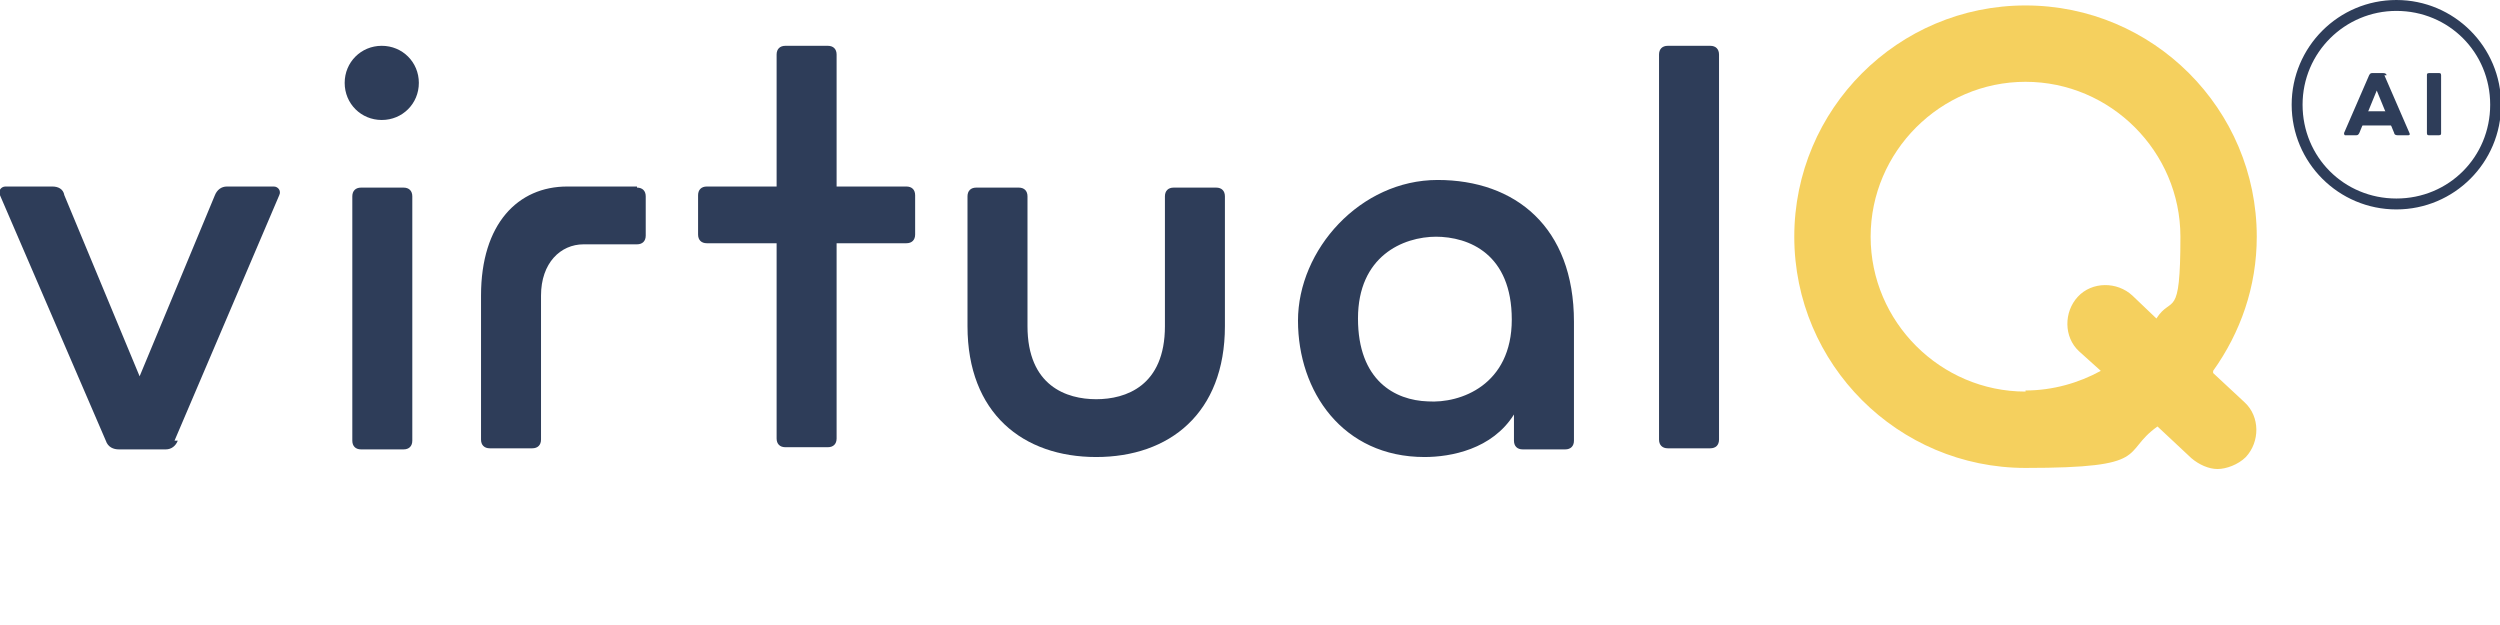
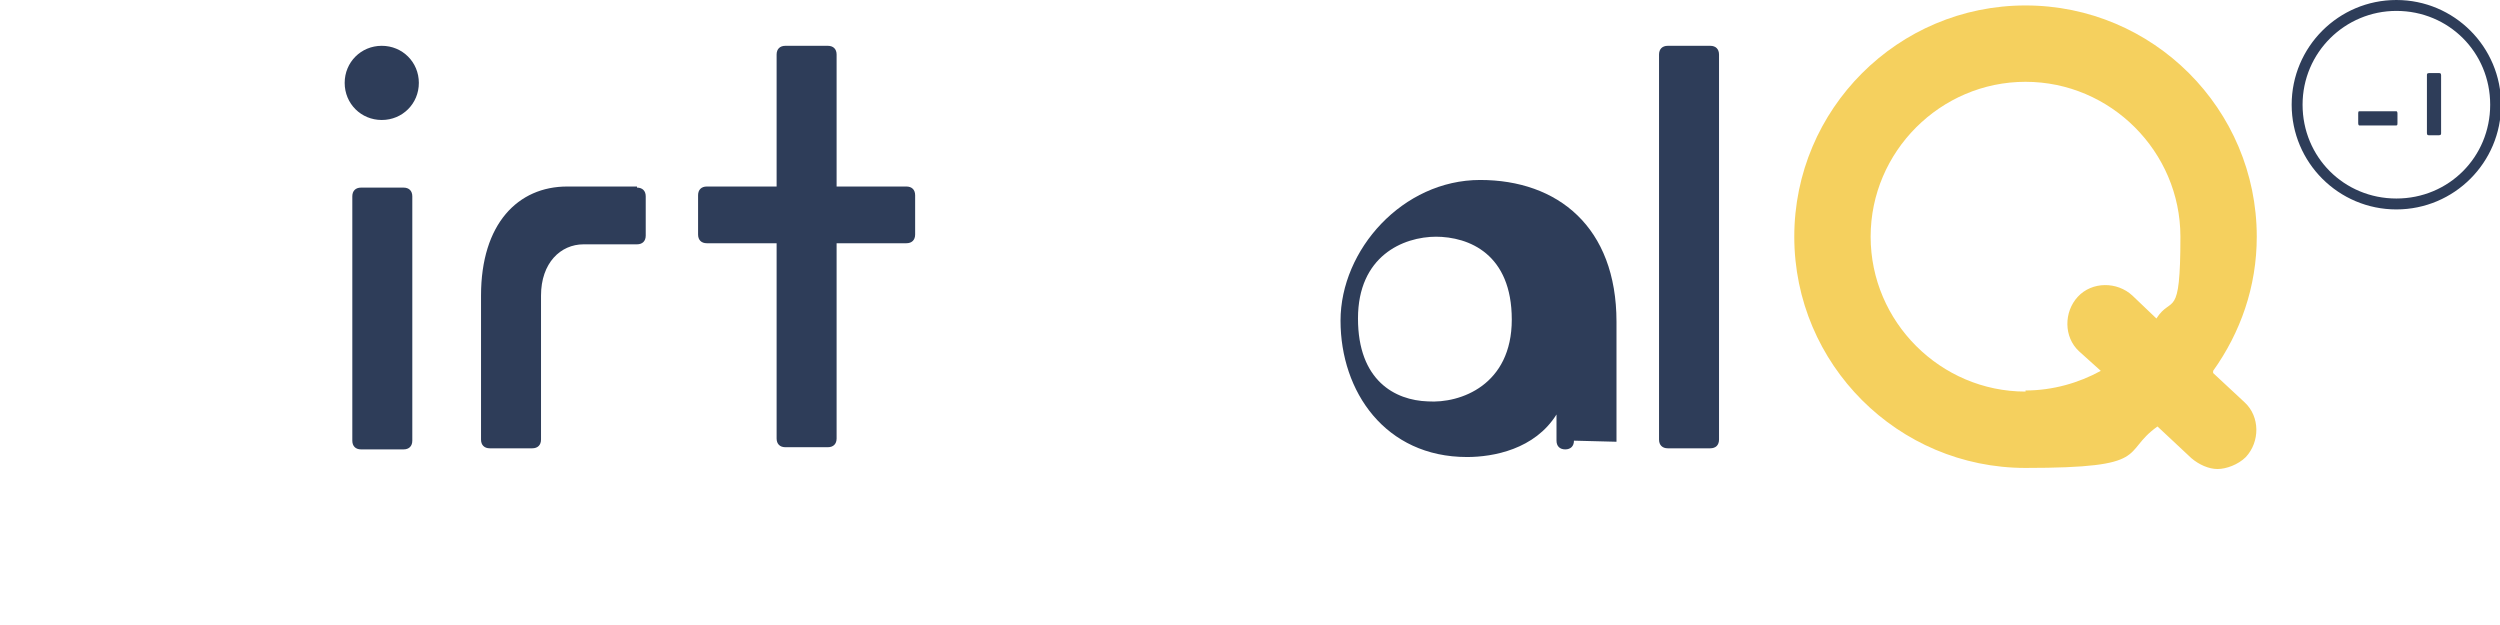
<svg xmlns="http://www.w3.org/2000/svg" viewBox="0 0 229.2 57.3">
  <defs>
    <style>
      .cls-1 {        fill: #2E3D59;      }      .cls-2 {        fill: #f5d05e;      }
    </style>
  </defs>
  <g>
    <g id="Ebene_1">
      <a>
-         <path id="fullLogo" class="cls-1" d="M16.3,40.4c-.2.5-.6.8-1.1.8h-4.3c-.5,0-1-.2-1.2-.8L0,17.9c-.2-.4.1-.8.5-.8h4.3c.5,0,1,.2,1.1.8l6.9,16.6,6.9-16.6c.2-.5.6-.8,1.1-.8h4.3c.4,0,.7.4.5.8l-9.6,22.5h0Z" />
-       </a>
+         </a>
      <path id="fullLogo-2" class="cls-1" d="M219.7,19.2c-5.3,0-9.6-4.3-9.6-9.6S214.4,0,219.7,0s9.6,4.3,9.6,9.6-4.3,9.6-9.6,9.6ZM219.7,1c-4.7,0-8.6,3.8-8.6,8.6s3.8,8.6,8.6,8.6,8.6-3.8,8.6-8.6-3.8-8.6-8.6-8.6Z" />
      <path id="fullLogo-3" class="cls-2" d="M185.7,35.9c-7.8,0-14.2-6.4-14.2-14.2s6.4-14.2,14.2-14.2,14.2,6.4,14.2,14.2-.8,5.3-2.2,7.5l-2.2-2.1c-1.4-1.3-3.7-1.3-5,.1-1.3,1.4-1.3,3.7.1,5l2,1.8c-2,1.1-4.4,1.8-6.9,1.8M202.9,34c2.5-3.5,4-7.7,4-12.3,0-11.7-9.5-21.2-21.2-21.2s-21.2,9.5-21.2,21.2,9.5,21.2,21.2,21.2,8.7-1.4,12.1-3.8l3.1,2.9c.7.6,1.6,1,2.4,1s1.9-.4,2.6-1.1c1.3-1.4,1.3-3.7-.1-5l-2.9-2.7h0Z" />
      <path id="fullLogo-4" class="cls-1" d="M37.8,40.4c0,.5-.3.8-.8.8h-3.9c-.5,0-.8-.3-.8-.8v-22.4c0-.5.3-.8.8-.8h3.9c.5,0,.8.3.8.8v22.4ZM35,4.2c1.9,0,3.4,1.5,3.4,3.4s-1.5,3.4-3.4,3.4-3.4-1.5-3.4-3.4,1.5-3.4,3.4-3.4" />
      <a>
-         <path id="fullLogo-5" class="cls-1" d="M106.8,29.9v-11.9c0-.5.3-.8.8-.8h3.9c.5,0,.8.3.8.8v11.9c0,8-5.1,12-11.8,12s-11.8-4-11.8-12v-11.9c0-.5.3-.8.8-.8h3.9c.5,0,.8.3.8.8v11.9c0,5.5,3.6,6.7,6.3,6.7s6.3-1.2,6.3-6.7" />
-       </a>
-       <path id="fullLogo-6" class="cls-1" d="M131.7,21.7c-3.1,0-7.2,1.8-7.2,7.5s3.4,7.5,6.4,7.6c3,.2,7.7-1.5,7.7-7.5s-3.9-7.6-7-7.6M144.3,40.4c0,.5-.3.8-.8.8h-3.9c-.5,0-.8-.3-.8-.8v-2.4c-2,3.2-5.8,3.9-8.2,3.9-7.5,0-11.6-6-11.6-12.5s5.7-12.9,12.8-12.9,12.5,4.3,12.5,13v11h0Z" />
+         </a>
+       <path id="fullLogo-6" class="cls-1" d="M131.7,21.7c-3.1,0-7.2,1.8-7.2,7.5s3.4,7.5,6.4,7.6c3,.2,7.7-1.5,7.7-7.5s-3.9-7.6-7-7.6M144.3,40.4c0,.5-.3.8-.8.8c-.5,0-.8-.3-.8-.8v-2.4c-2,3.2-5.8,3.9-8.2,3.9-7.5,0-11.6-6-11.6-12.5s5.7-12.9,12.8-12.9,12.5,4.3,12.5,13v11h0Z" />
      <a>
        <path id="fullLogo-7" class="cls-1" d="M156.8,4.2h-3.9c-.5,0-.8.3-.8.8v35.3c0,.5.3.8.8.8h3.9c.5,0,.8-.3.8-.8V5c0-.5-.3-.8-.8-.8" />
      </a>
      <a>
        <path id="fullLogo-8" class="cls-1" d="M83.1,17.1h-6.4V5c0-.5-.3-.8-.8-.8h-3.9c-.5,0-.8.3-.8.8v12.1h-6.4c-.5,0-.8.3-.8.8v3.6c0,.5.3.8.8.8h6.4v17.9c0,.5.3.8.8.8h3.9c.5,0,.8-.3.8-.8v-17.9h6.4c.5,0,.8-.3.8-.8v-3.6c0-.5-.3-.8-.8-.8" />
      </a>
      <a>
        <path id="fullLogo-9" class="cls-1" d="M58.4,17.1h-6.4c-4.5,0-7.9,3.4-7.9,10v13.2c0,.5.3.8.8.8h3.9c.5,0,.8-.3.8-.8v-.9s0,0,0,0v-12.3c0-3,1.8-4.7,3.9-4.7h4.9c.5,0,.8-.3.8-.8v-3.6c0-.5-.3-.8-.8-.8" />
      </a>
      <a>
-         <path id="fullLogo-39" class="cls-1" d="M218.8,6.9c0-.1-.1-.2-.3-.2h-1c-.1,0-.2,0-.3.2l-2.3,5.3c0,0,0,.2.1.2h1c.1,0,.2,0,.3-.2l1.6-3.9,1.6,3.9c0,.1.1.2.3.2h1c0,0,.2,0,.1-.2l-2.3-5.3h0Z" />
-       </a>
+         </a>
      <path id="fullLogo-40" class="cls-1" d="M223.8,12.2c0,.1,0,.2-.2.2h-.9c-.1,0-.2,0-.2-.2v-5.3c0-.1,0-.2.2-.2h.9c.1,0,.2,0,.2.2v5.3Z" />
      <path id="fullLogo-41" class="cls-1" d="M219.7,10.2c0,0,.1,0,.1.2v.9c0,.1,0,.2-.1.2h-3.4c0,0-.1,0-.1-.2v-.9c0-.1,0-.2.1-.2h3.4Z" />
    </g>
  </g>
</svg>